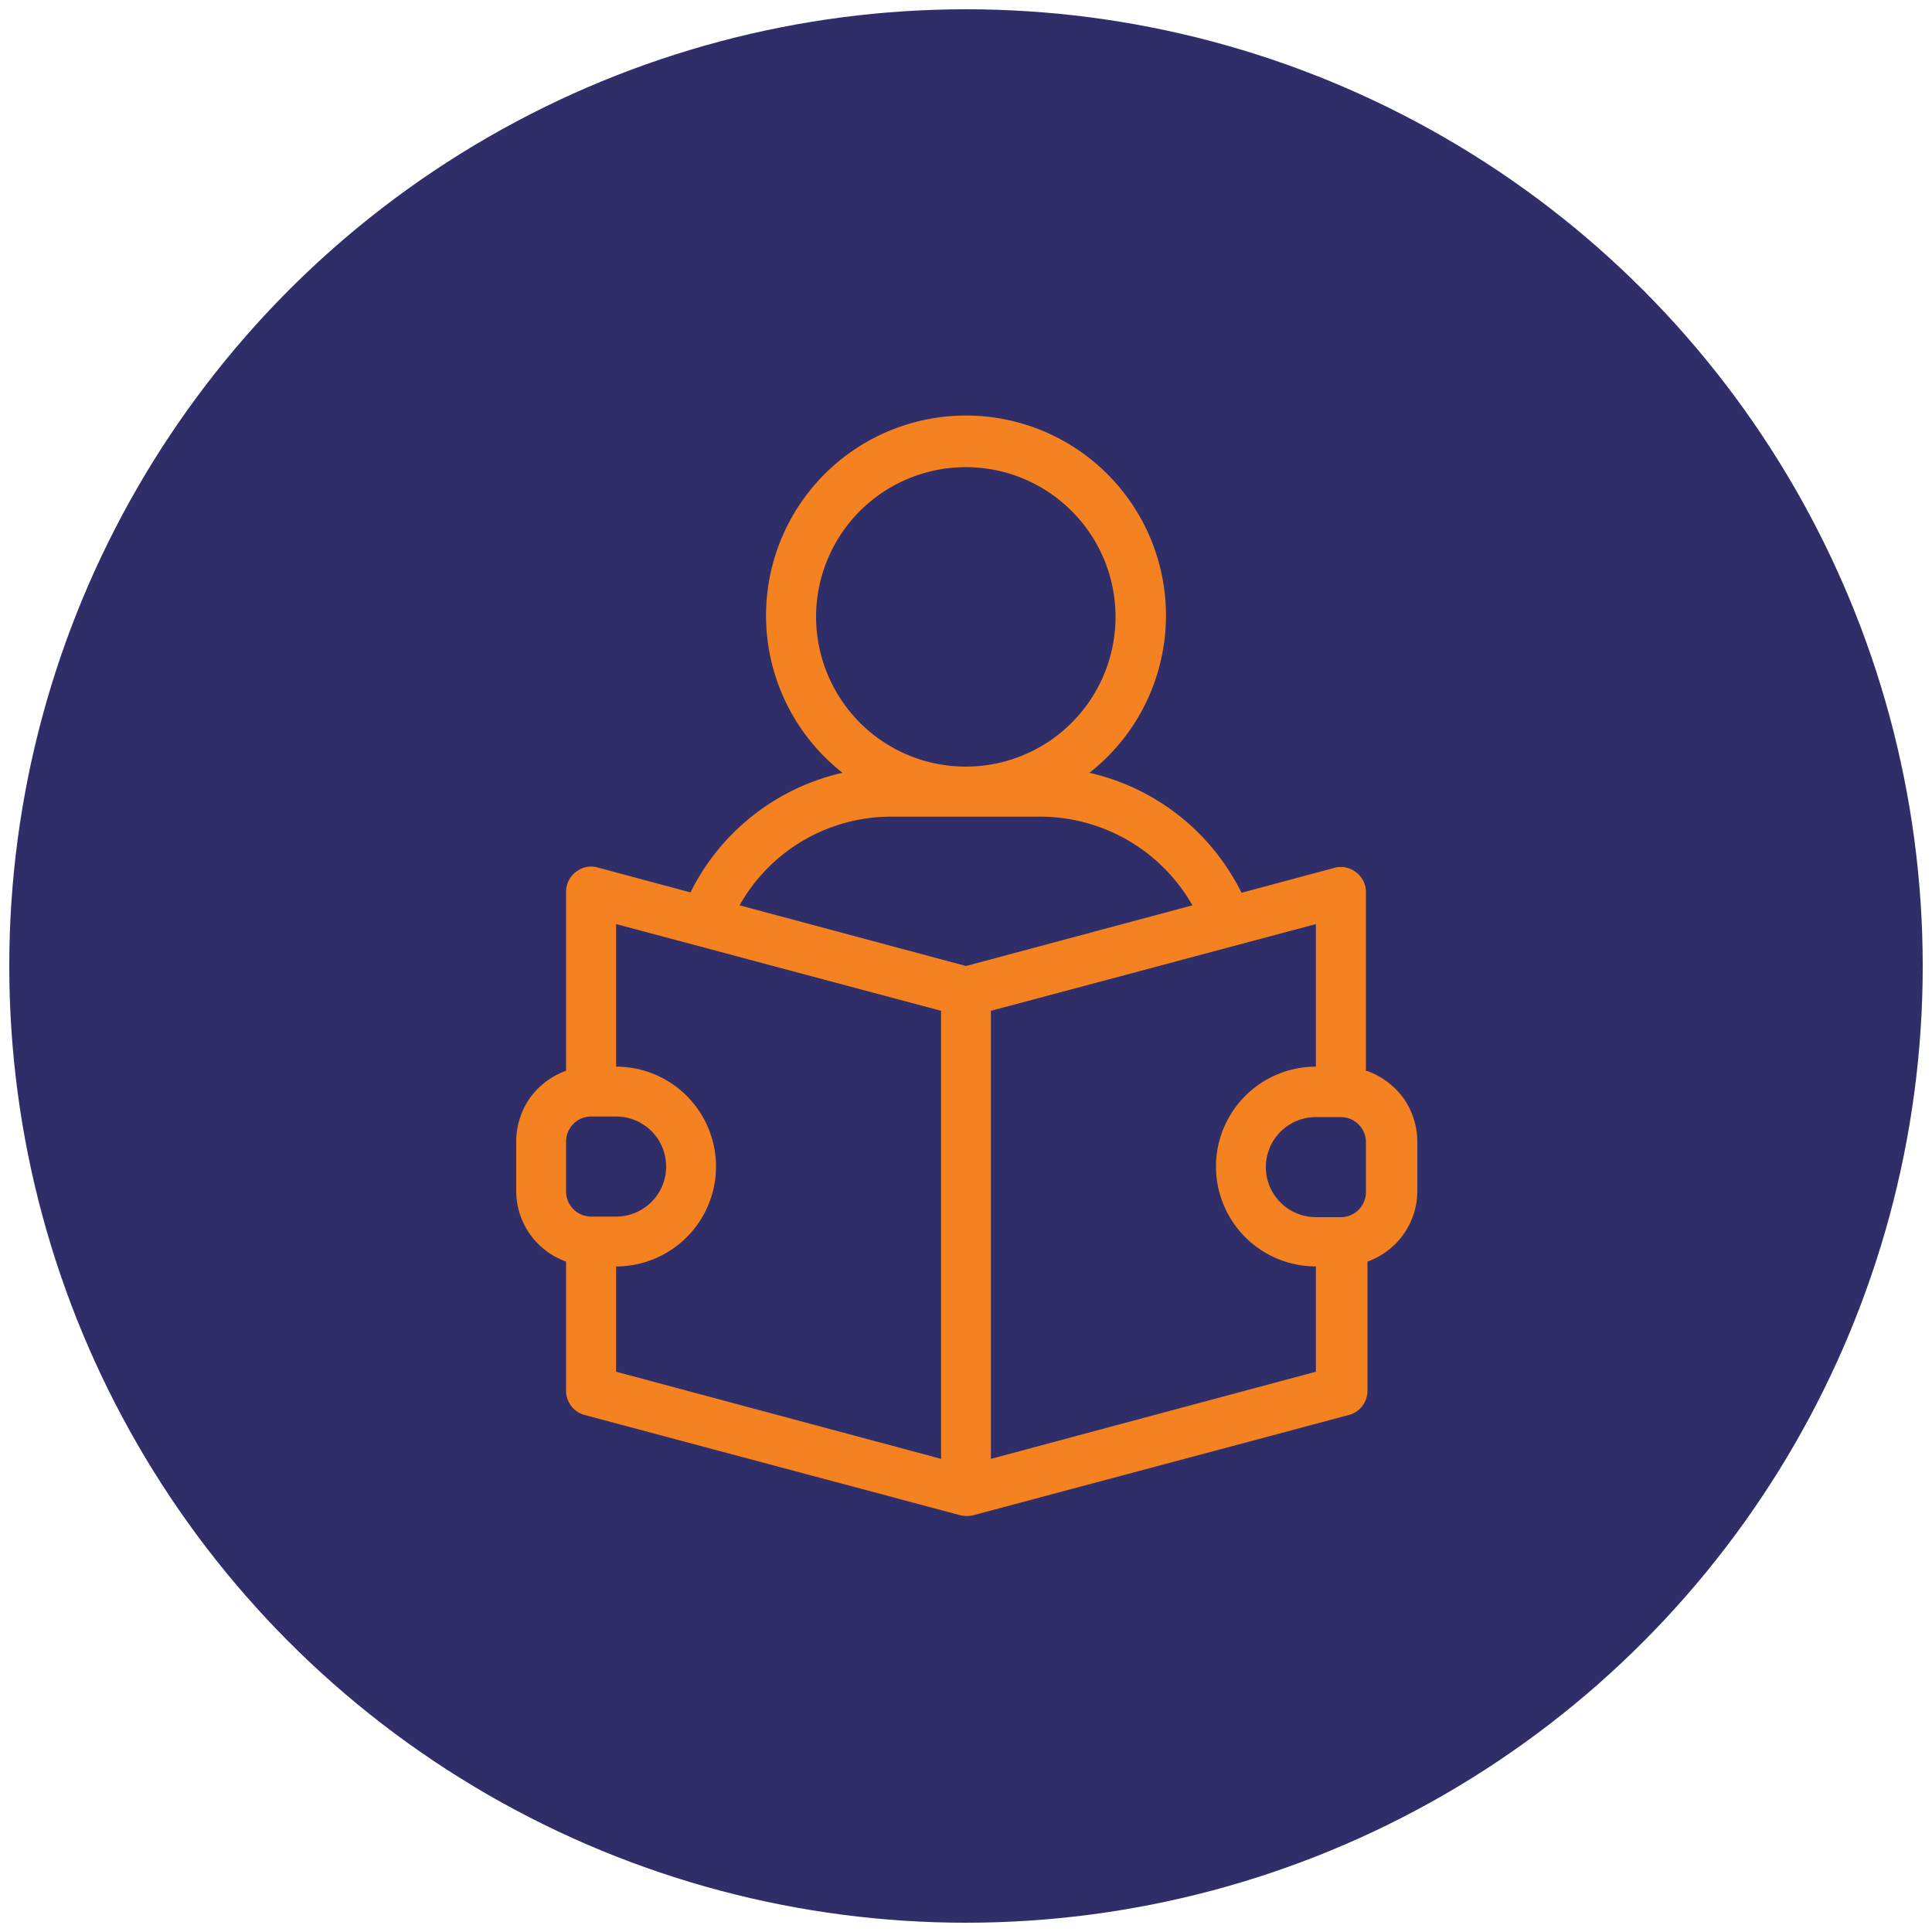
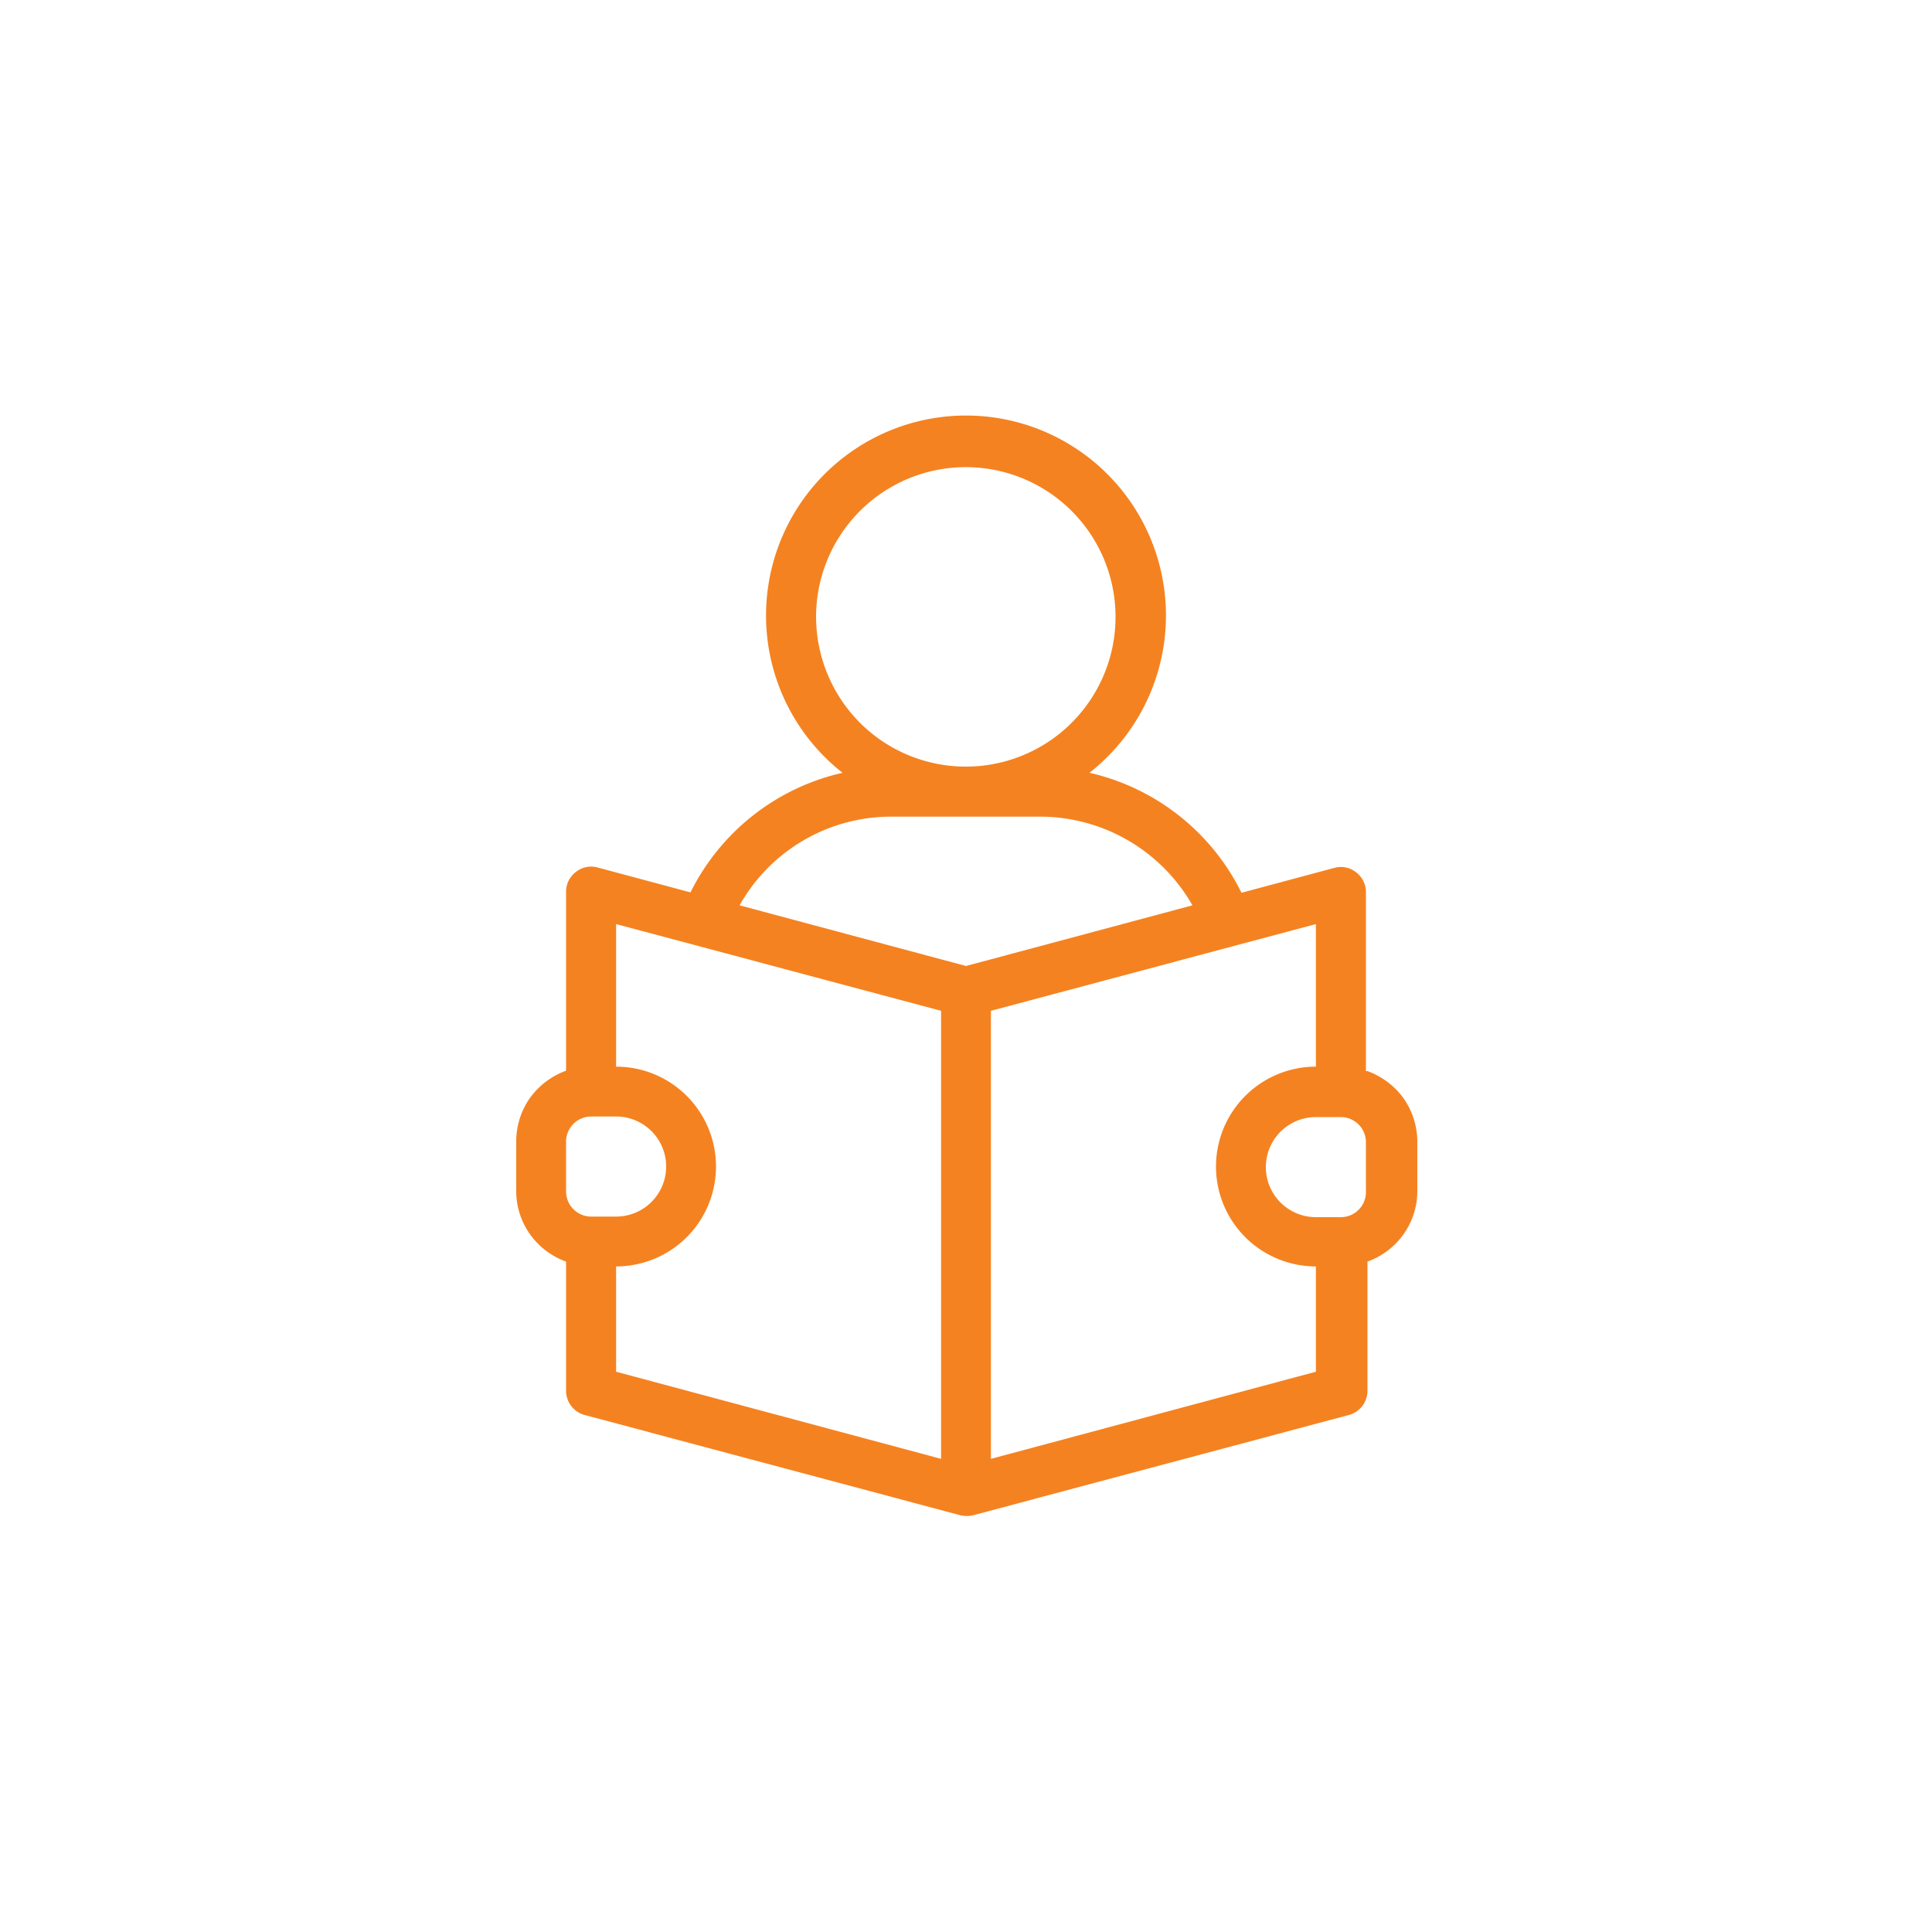
<svg xmlns="http://www.w3.org/2000/svg" id="Layer_1" data-name="Layer 1" width="100" height="100" viewBox="0 0 100 100">
  <defs>
    <style>
      .cls-1 {
        fill: #2f2e69;
      }

      .cls-2 {
        fill: #f58220;
      }
    </style>
  </defs>
-   <circle class="cls-1" cx="50" cy="50" r="49.52" />
-   <path class="cls-2" d="M70.7,55.44V46.15a1.28,1.28,0,0,0-.51-1,1.26,1.26,0,0,0-1.12-.23l-4.81,1.29A11.66,11.66,0,0,0,56.39,40a10.35,10.35,0,1,0-12.78,0,11.66,11.66,0,0,0-7.87,6.19L30.93,44.9a1.26,1.26,0,0,0-1.12.23,1.28,1.28,0,0,0-.51,1v9.29a4,4,0,0,0-1.87,1.41,3.92,3.92,0,0,0-.71,2.24v2.58a3.86,3.86,0,0,0,.71,2.23,3.92,3.92,0,0,0,1.87,1.42V72a1.3,1.3,0,0,0,1,1.25l19.41,5.18a1.47,1.47,0,0,0,.66,0l19.41-5.18a1.3,1.3,0,0,0,1-1.25v-6.7a3.92,3.92,0,0,0,1.87-1.42,3.86,3.86,0,0,0,.71-2.23V59.09a3.92,3.92,0,0,0-.71-2.24,4,4,0,0,0-1.87-1.41ZM42.24,31.92a7.75,7.75,0,1,1,2.27,5.49A7.79,7.79,0,0,1,42.24,31.92ZM29.3,59.09a1.3,1.3,0,0,1,1.3-1.3h1.29a2.59,2.59,0,0,1,0,5.18H30.6a1.3,1.3,0,0,1-1.3-1.3ZM48.71,75.51,31.89,71V65.55a5.17,5.17,0,1,0,0-10.34V47.83l16.82,4.49ZM50,50,38.28,46.86a9,9,0,0,1,7.84-4.59h7.76a9.08,9.08,0,0,1,7.84,4.59ZM68.11,71,51.29,75.51V52.32l16.82-4.49v7.38a5.17,5.17,0,1,0,0,10.34Zm2.59-9.36A1.3,1.3,0,0,1,69.4,63H68.11a2.59,2.59,0,0,1,0-5.18H69.4a1.3,1.3,0,0,1,1.3,1.3Z" />
+   <path class="cls-2" d="M70.7,55.44V46.15a1.28,1.28,0,0,0-.51-1,1.26,1.26,0,0,0-1.12-.23l-4.81,1.29A11.66,11.66,0,0,0,56.39,40a10.35,10.35,0,1,0-12.78,0,11.66,11.66,0,0,0-7.87,6.19L30.93,44.9a1.26,1.26,0,0,0-1.12.23,1.28,1.28,0,0,0-.51,1v9.29a4,4,0,0,0-1.87,1.41,3.92,3.92,0,0,0-.71,2.24v2.58a3.86,3.86,0,0,0,.71,2.23,3.92,3.92,0,0,0,1.87,1.42V72a1.3,1.3,0,0,0,1,1.25l19.41,5.18a1.47,1.47,0,0,0,.66,0l19.41-5.18a1.3,1.3,0,0,0,1-1.25v-6.7a3.92,3.92,0,0,0,1.87-1.42,3.86,3.86,0,0,0,.71-2.23V59.09a3.92,3.92,0,0,0-.71-2.24,4,4,0,0,0-1.87-1.41ZM42.24,31.92a7.75,7.75,0,1,1,2.27,5.49A7.79,7.79,0,0,1,42.24,31.92ZM29.3,59.09a1.3,1.3,0,0,1,1.3-1.3h1.29a2.59,2.59,0,0,1,0,5.18H30.6a1.3,1.3,0,0,1-1.3-1.3ZM48.71,75.51,31.89,71V65.55a5.17,5.17,0,1,0,0-10.34V47.83l16.82,4.49M50,50,38.28,46.86a9,9,0,0,1,7.84-4.59h7.76a9.08,9.08,0,0,1,7.84,4.59ZM68.11,71,51.29,75.51V52.32l16.82-4.49v7.38a5.17,5.17,0,1,0,0,10.34Zm2.59-9.36A1.3,1.3,0,0,1,69.4,63H68.11a2.59,2.59,0,0,1,0-5.18H69.4a1.3,1.3,0,0,1,1.3,1.3Z" />
</svg>